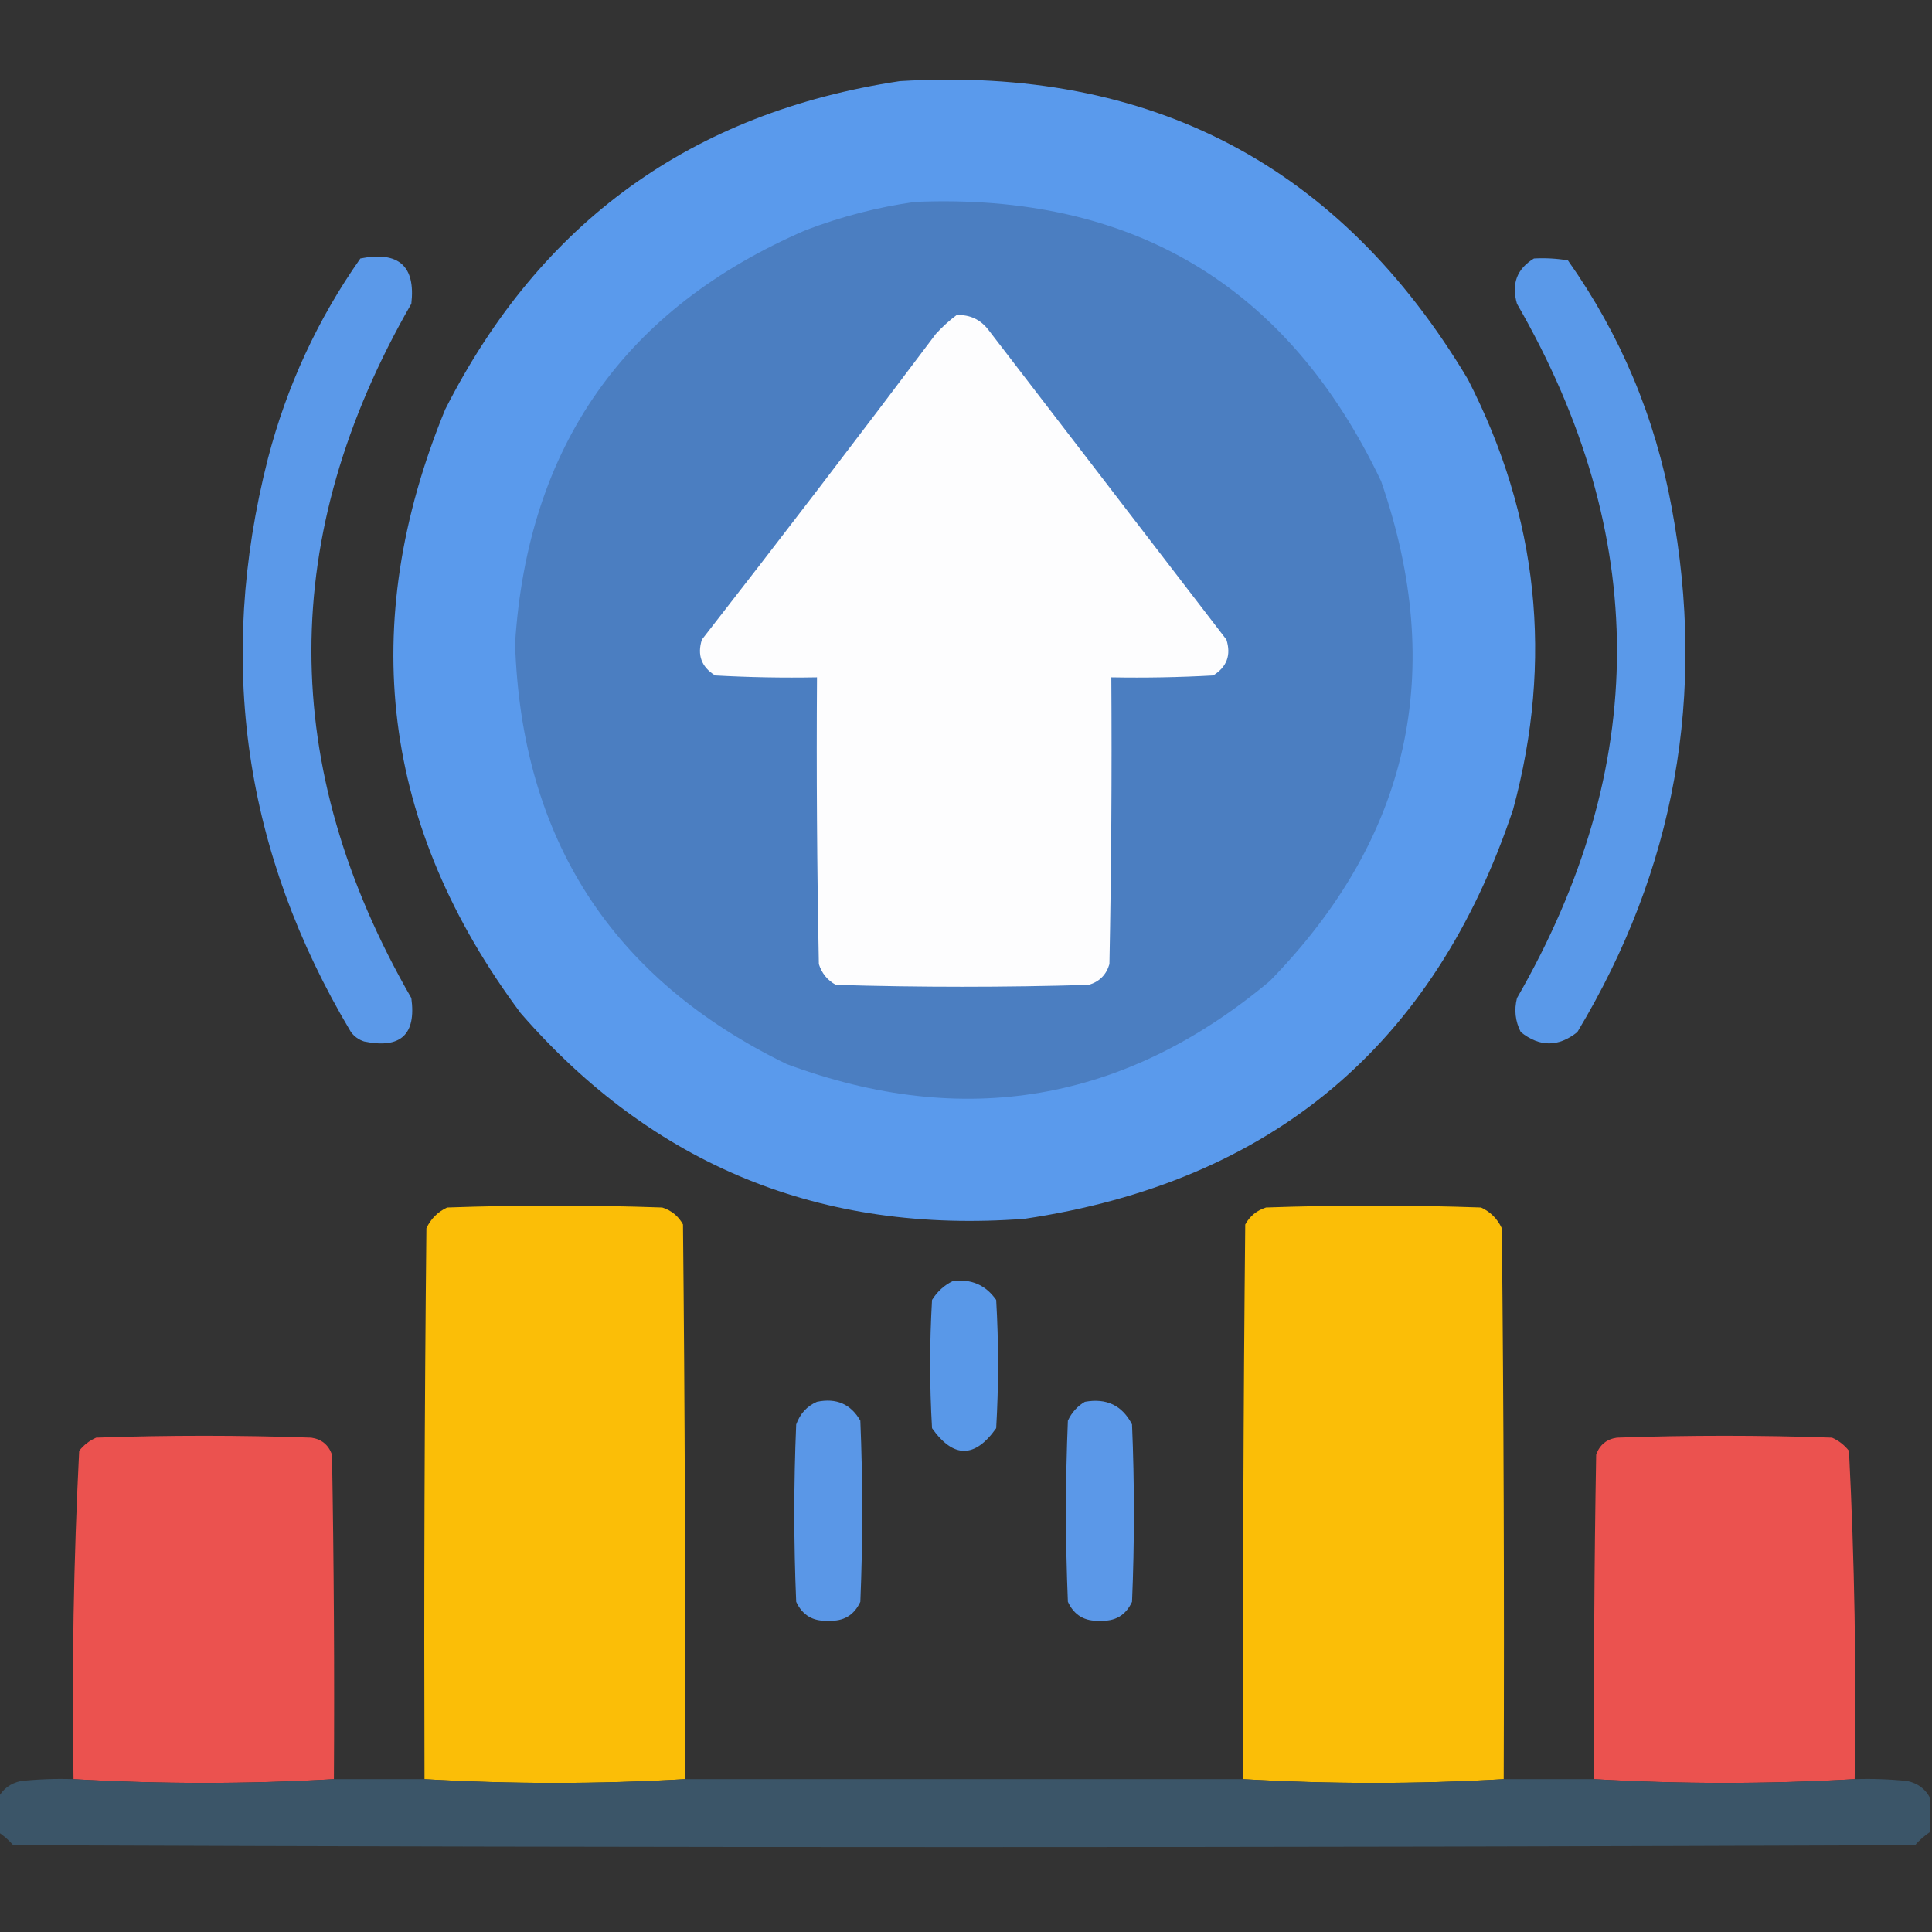
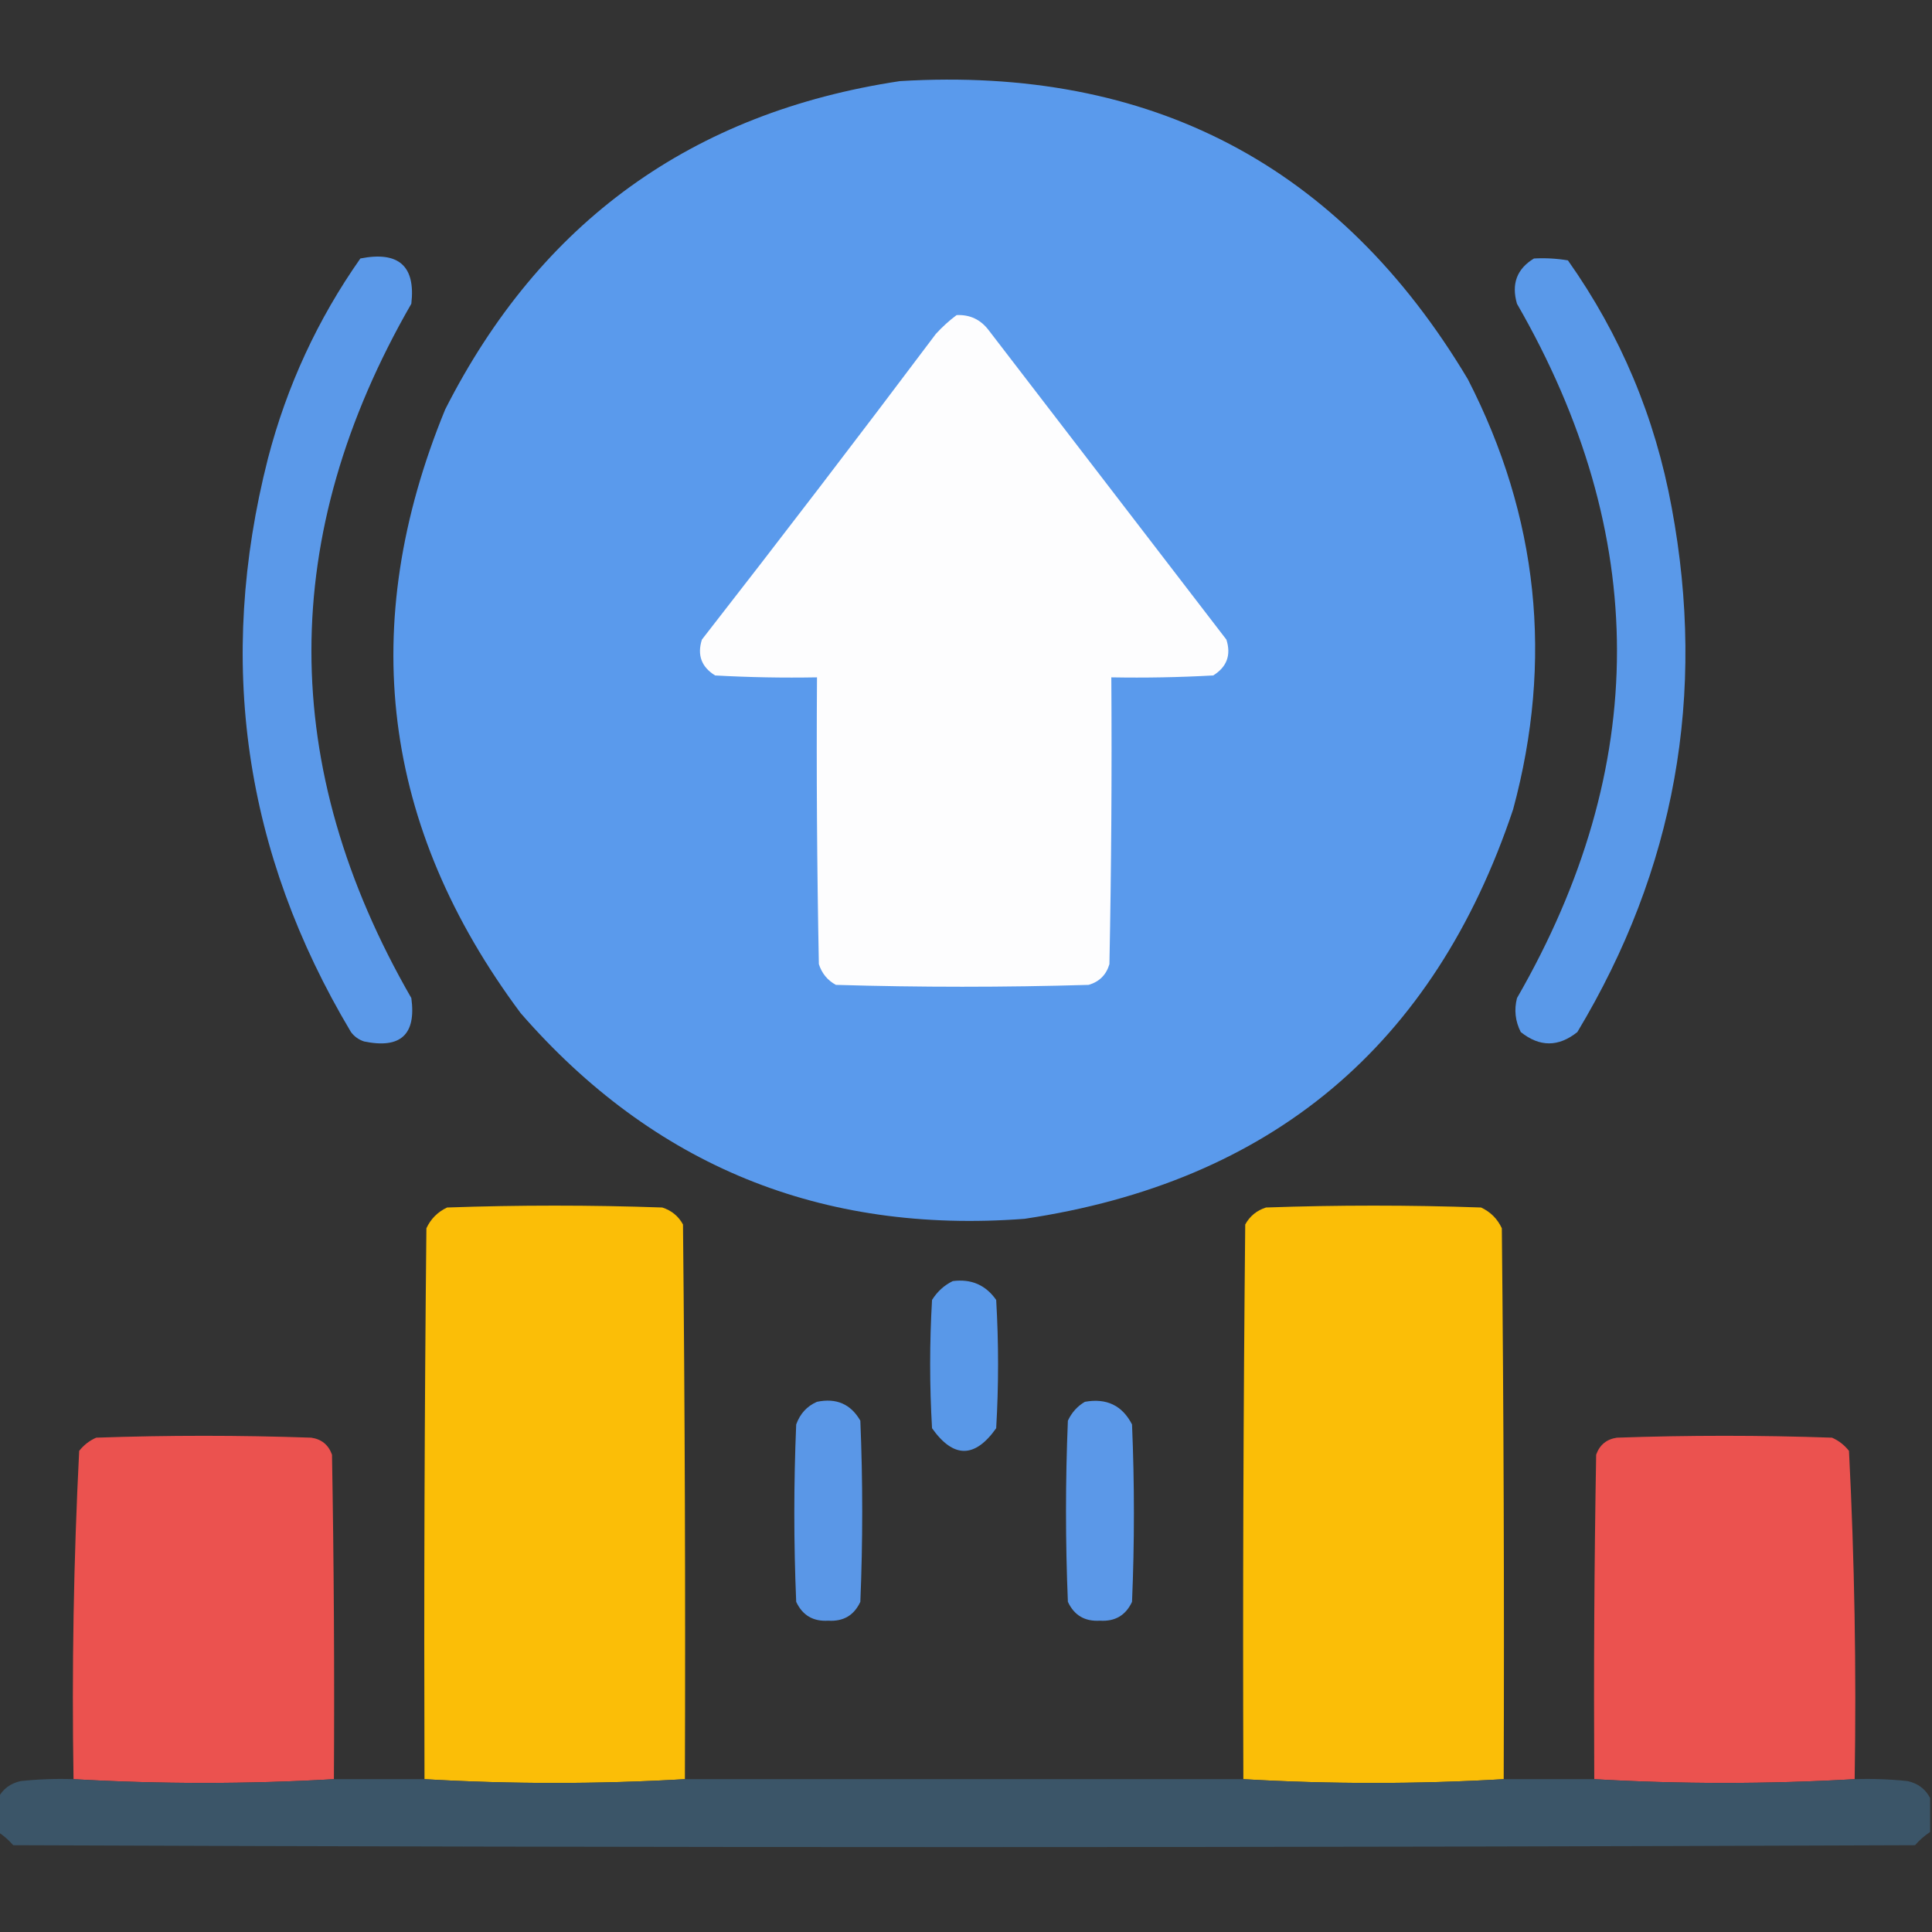
<svg xmlns="http://www.w3.org/2000/svg" width="64" height="64" viewBox="0 0 64 64" fill="none">
  <rect x="0" y="0" width="64" height="64" fill="#333333" stroke="none" />
  <g clip-path="url(#clip0_18104_28599)">
    <path opacity="0.993" fill-rule="evenodd" clip-rule="evenodd" d="M29.811 2.687C38.122 2.186 44.393 5.478 48.624 12.562C50.961 17.114 51.461 21.864 50.124 26.812C47.507 34.637 42.111 39.158 33.936 40.375C27.21 40.884 21.647 38.614 17.248 33.562C12.643 27.384 11.81 20.717 14.748 13.562C17.899 7.35 22.919 3.725 29.811 2.687Z" fill="#5B9BED" />
-     <path fill-rule="evenodd" clip-rule="evenodd" d="M30.312 6.688C37.523 6.386 42.669 9.47 45.75 15.938C47.928 22.232 46.699 27.753 42.062 32.5C37.271 36.508 31.938 37.425 26.062 35.25C20.271 32.432 17.271 27.787 17.062 21.313C17.485 14.777 20.693 10.215 26.688 7.625C27.878 7.172 29.086 6.859 30.312 6.688Z" fill="#4B7EC1" />
    <path opacity="0.975" fill-rule="evenodd" clip-rule="evenodd" d="M11.938 8.562C13.207 8.312 13.77 8.812 13.626 10.062C9.213 17.729 9.213 25.395 13.626 33.062C13.792 34.271 13.271 34.75 12.063 34.5C11.884 34.442 11.738 34.338 11.626 34.188C8.08 28.245 7.163 21.912 8.876 15.188C9.502 12.785 10.523 10.576 11.938 8.562Z" fill="#5C9CEE" />
    <path opacity="0.974" fill-rule="evenodd" clip-rule="evenodd" d="M50.814 8.563C51.192 8.542 51.567 8.563 51.939 8.625C53.683 11.092 54.828 13.822 55.377 16.813C56.532 23.009 55.49 28.801 52.252 34.188C51.627 34.688 51.002 34.688 50.377 34.188C50.195 33.829 50.153 33.454 50.252 33.063C54.669 25.396 54.669 17.729 50.252 10.063C50.061 9.405 50.249 8.905 50.814 8.563Z" fill="#5C9CEE" />
    <path fill-rule="evenodd" clip-rule="evenodd" d="M31.689 10.438C32.129 10.418 32.484 10.585 32.751 10.938C35.376 14.354 38.001 17.771 40.626 21.188C40.788 21.698 40.642 22.094 40.189 22.375C39.065 22.438 37.94 22.458 36.814 22.438C36.835 25.605 36.814 28.771 36.751 31.938C36.647 32.292 36.418 32.521 36.064 32.625C33.272 32.708 30.48 32.708 27.689 32.625C27.41 32.472 27.223 32.242 27.126 31.938C27.064 28.771 27.043 25.605 27.064 22.438C25.938 22.458 24.813 22.438 23.689 22.375C23.235 22.094 23.09 21.698 23.251 21.188C25.865 17.835 28.448 14.46 31.001 11.062C31.218 10.825 31.447 10.617 31.689 10.438Z" fill="#FDFDFE" />
    <path opacity="0.984" fill-rule="evenodd" clip-rule="evenodd" d="M22.688 58.938C19.812 59.104 16.938 59.104 14.062 58.938C14.042 52.854 14.062 46.771 14.125 40.688C14.271 40.375 14.5 40.146 14.812 40C17.188 39.917 19.562 39.917 21.938 40C22.242 40.097 22.472 40.284 22.625 40.562C22.688 46.687 22.708 52.812 22.688 58.938Z" fill="#FEC007" />
    <path opacity="0.984" fill-rule="evenodd" clip-rule="evenodd" d="M49.812 58.938C46.938 59.104 44.062 59.104 41.188 58.938C41.167 52.812 41.188 46.687 41.25 40.562C41.403 40.284 41.633 40.097 41.938 40C44.312 39.917 46.688 39.917 49.062 40C49.375 40.146 49.604 40.375 49.75 40.688C49.812 46.771 49.833 52.854 49.812 58.938Z" fill="#FEC007" />
    <path opacity="0.963" fill-rule="evenodd" clip-rule="evenodd" d="M31.562 42.438C32.173 42.358 32.652 42.566 33 43.062C33.083 44.479 33.083 45.896 33 47.312C32.292 48.312 31.583 48.312 30.875 47.312C30.792 45.896 30.792 44.479 30.875 43.062C31.051 42.782 31.28 42.574 31.562 42.438Z" fill="#5B9CEE" />
    <path opacity="0.962" fill-rule="evenodd" clip-rule="evenodd" d="M27.062 46.437C27.704 46.303 28.183 46.511 28.5 47.062C28.583 49.062 28.583 51.062 28.5 53.062C28.292 53.51 27.938 53.719 27.438 53.687C26.937 53.719 26.583 53.51 26.375 53.062C26.292 51.104 26.292 49.146 26.375 47.187C26.503 46.831 26.732 46.581 27.062 46.437Z" fill="#5C9BEE" />
    <path opacity="0.964" fill-rule="evenodd" clip-rule="evenodd" d="M35.938 46.437C36.655 46.307 37.176 46.557 37.5 47.187C37.583 49.146 37.583 51.104 37.5 53.062C37.292 53.51 36.938 53.719 36.438 53.687C35.937 53.719 35.583 53.51 35.375 53.062C35.292 51.062 35.292 49.062 35.375 47.062C35.503 46.789 35.691 46.581 35.938 46.437Z" fill="#5C9CEE" />
    <path opacity="0.982" fill-rule="evenodd" clip-rule="evenodd" d="M11.061 58.938C8.198 59.103 5.323 59.103 2.436 58.938C2.376 55.305 2.439 51.68 2.623 48.062C2.775 47.869 2.963 47.723 3.186 47.625C5.561 47.542 7.936 47.542 10.311 47.625C10.652 47.675 10.881 47.862 10.998 48.188C11.061 51.771 11.082 55.354 11.061 58.938Z" fill="#EE5350" />
    <path opacity="0.982" fill-rule="evenodd" clip-rule="evenodd" d="M61.438 58.938C58.55 59.103 55.675 59.103 52.812 58.938C52.792 55.354 52.812 51.771 52.875 48.188C52.992 47.862 53.221 47.675 53.562 47.625C55.938 47.542 58.312 47.542 60.688 47.625C60.911 47.723 61.098 47.869 61.25 48.062C61.434 51.68 61.497 55.305 61.438 58.938Z" fill="#EE5350" />
    <path opacity="0.985" fill-rule="evenodd" clip-rule="evenodd" d="M2.438 58.937C5.325 59.103 8.2 59.103 11.062 58.937C12.062 58.937 13.062 58.937 14.062 58.937C16.938 59.104 19.812 59.104 22.688 58.937C28.854 58.937 35.021 58.937 41.188 58.937C44.062 59.104 46.938 59.104 49.812 58.937C50.812 58.937 51.812 58.937 52.812 58.937C55.675 59.103 58.55 59.103 61.438 58.937C62.022 58.917 62.606 58.938 63.188 59C63.532 59.075 63.782 59.262 63.938 59.562C63.938 59.937 63.938 60.312 63.938 60.687C63.755 60.807 63.588 60.953 63.438 61.125C42.438 61.208 21.438 61.208 0.438 61.125C0.287 60.953 0.12 60.807 -0.062 60.687C-0.062 60.312 -0.062 59.937 -0.062 59.562C0.093 59.262 0.343 59.075 0.688 59C1.269 58.938 1.853 58.917 2.438 58.937Z" fill="#3B5569" />
  </g>
  <defs>
    <clipPath id="clip0_18104_28599">
      <rect width="64" height="64" fill="white" />
    </clipPath>
  </defs>
</svg>